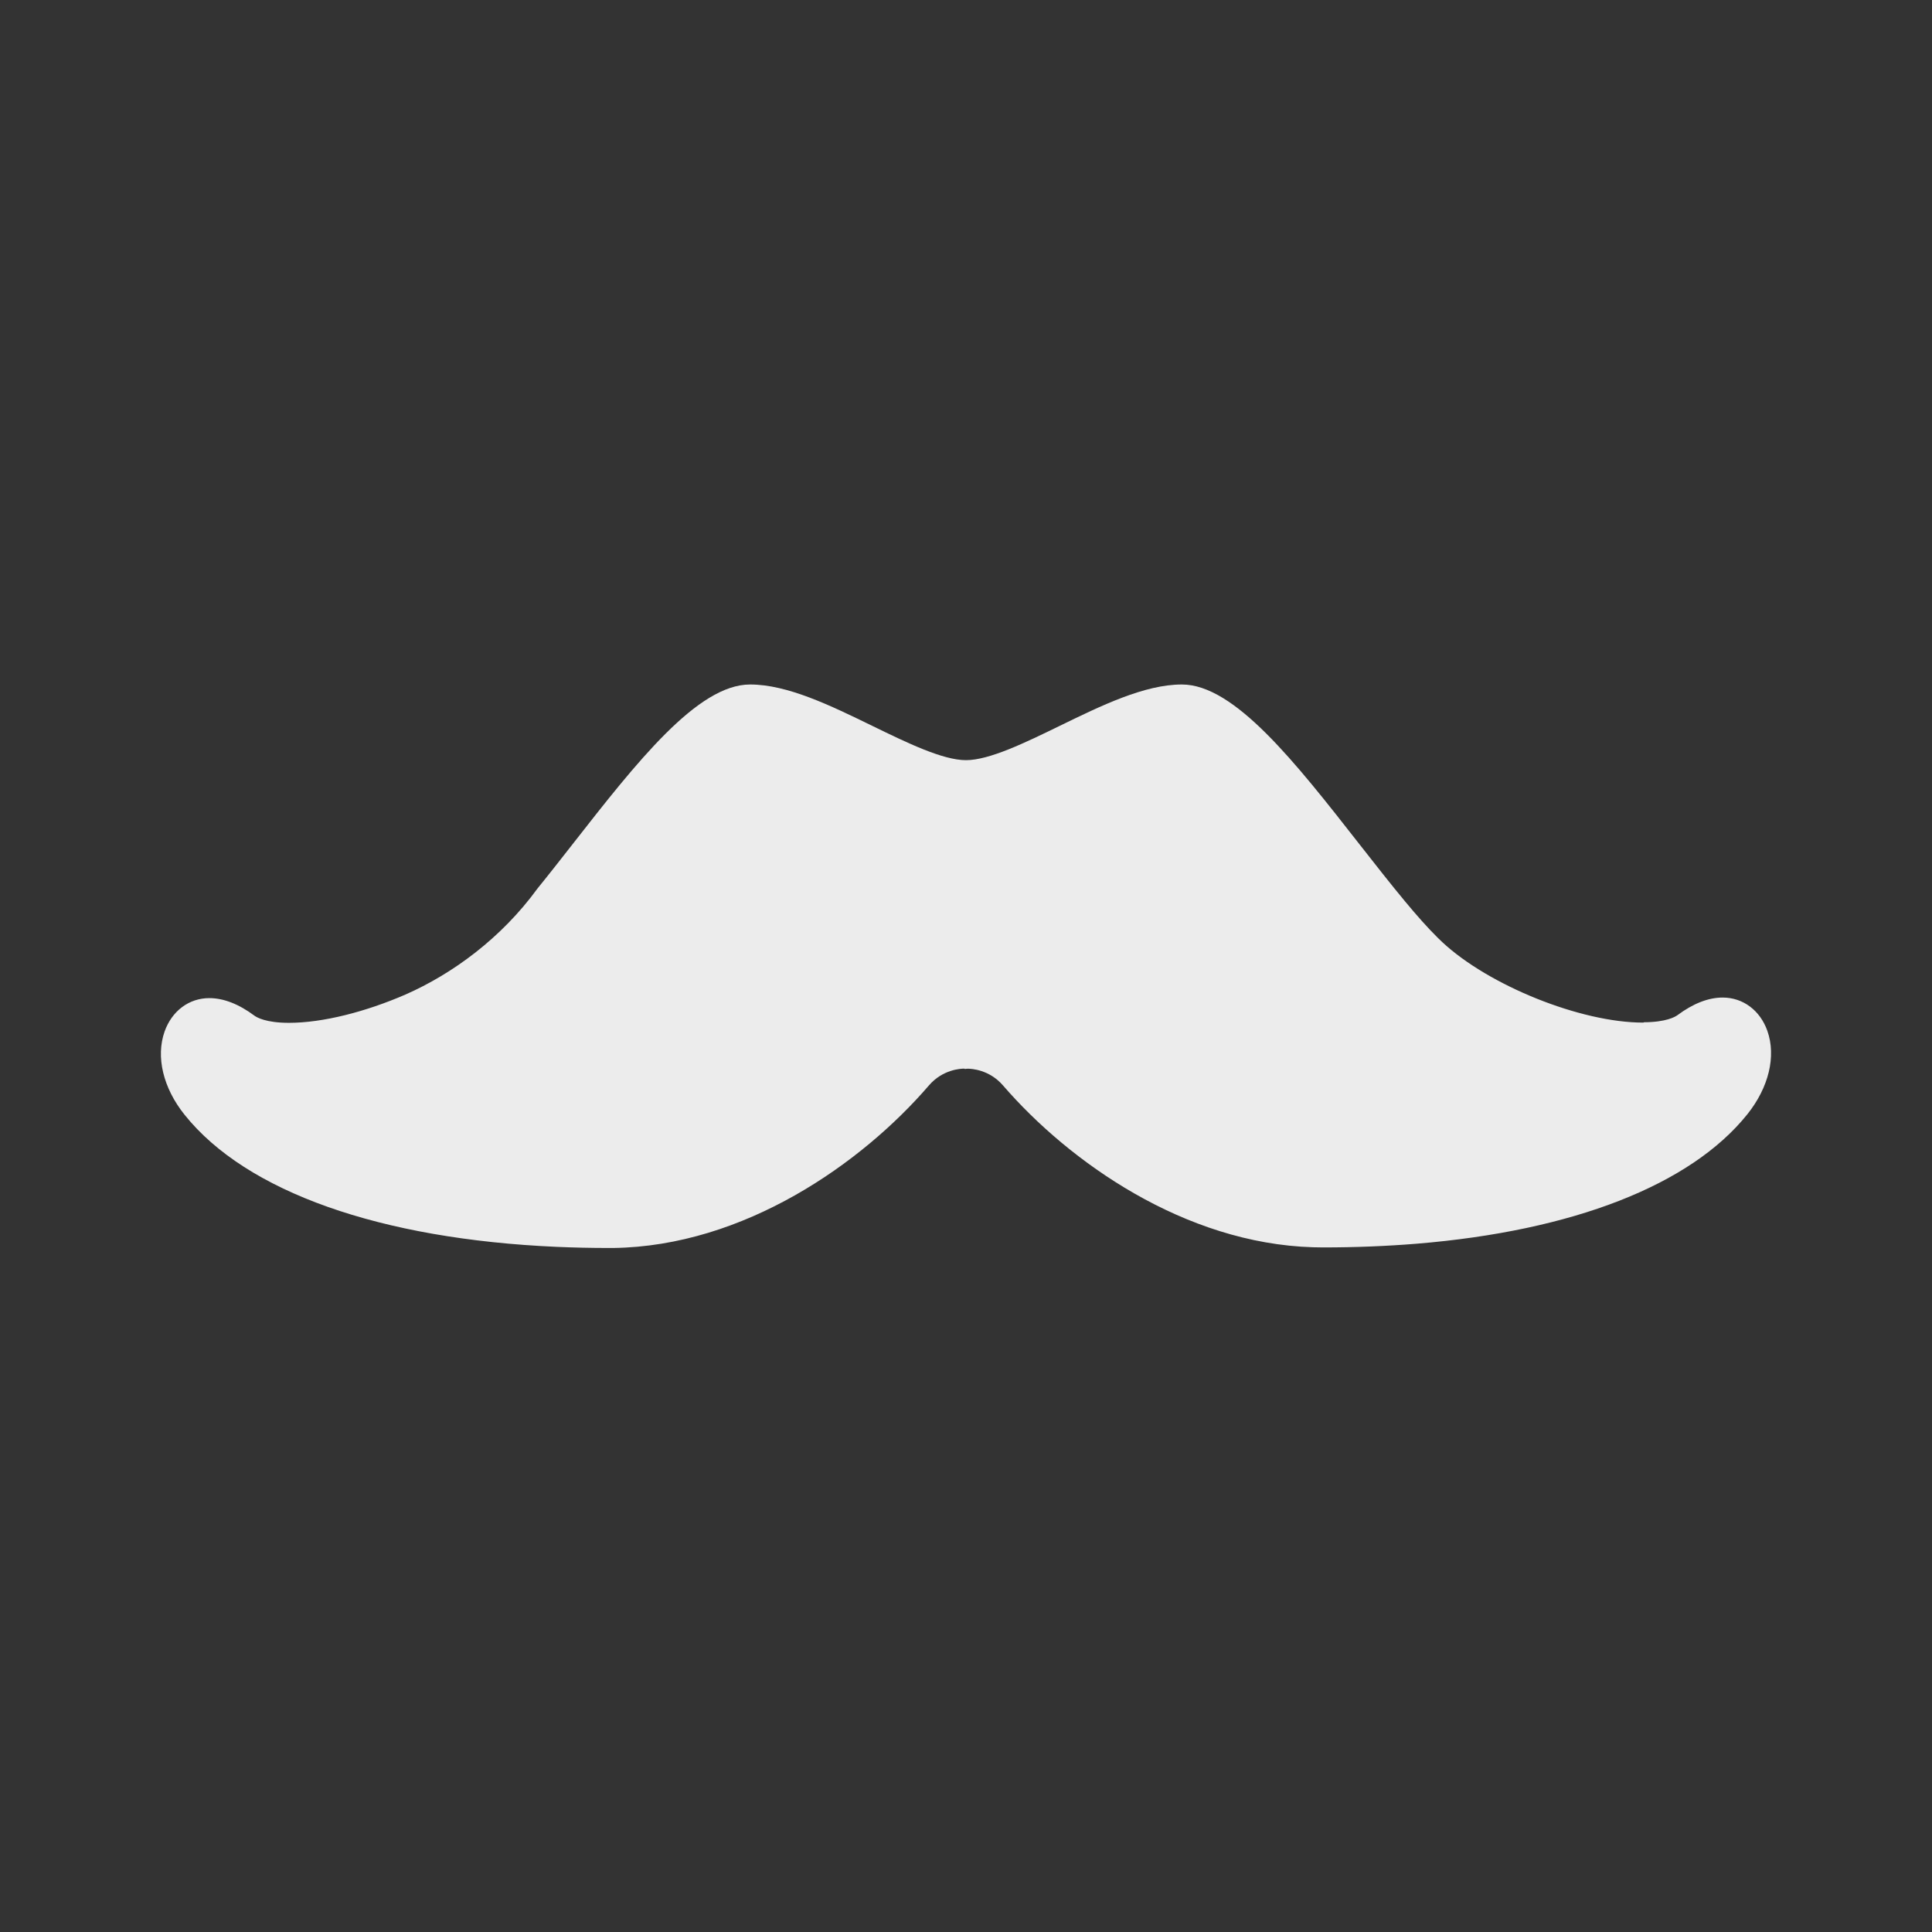
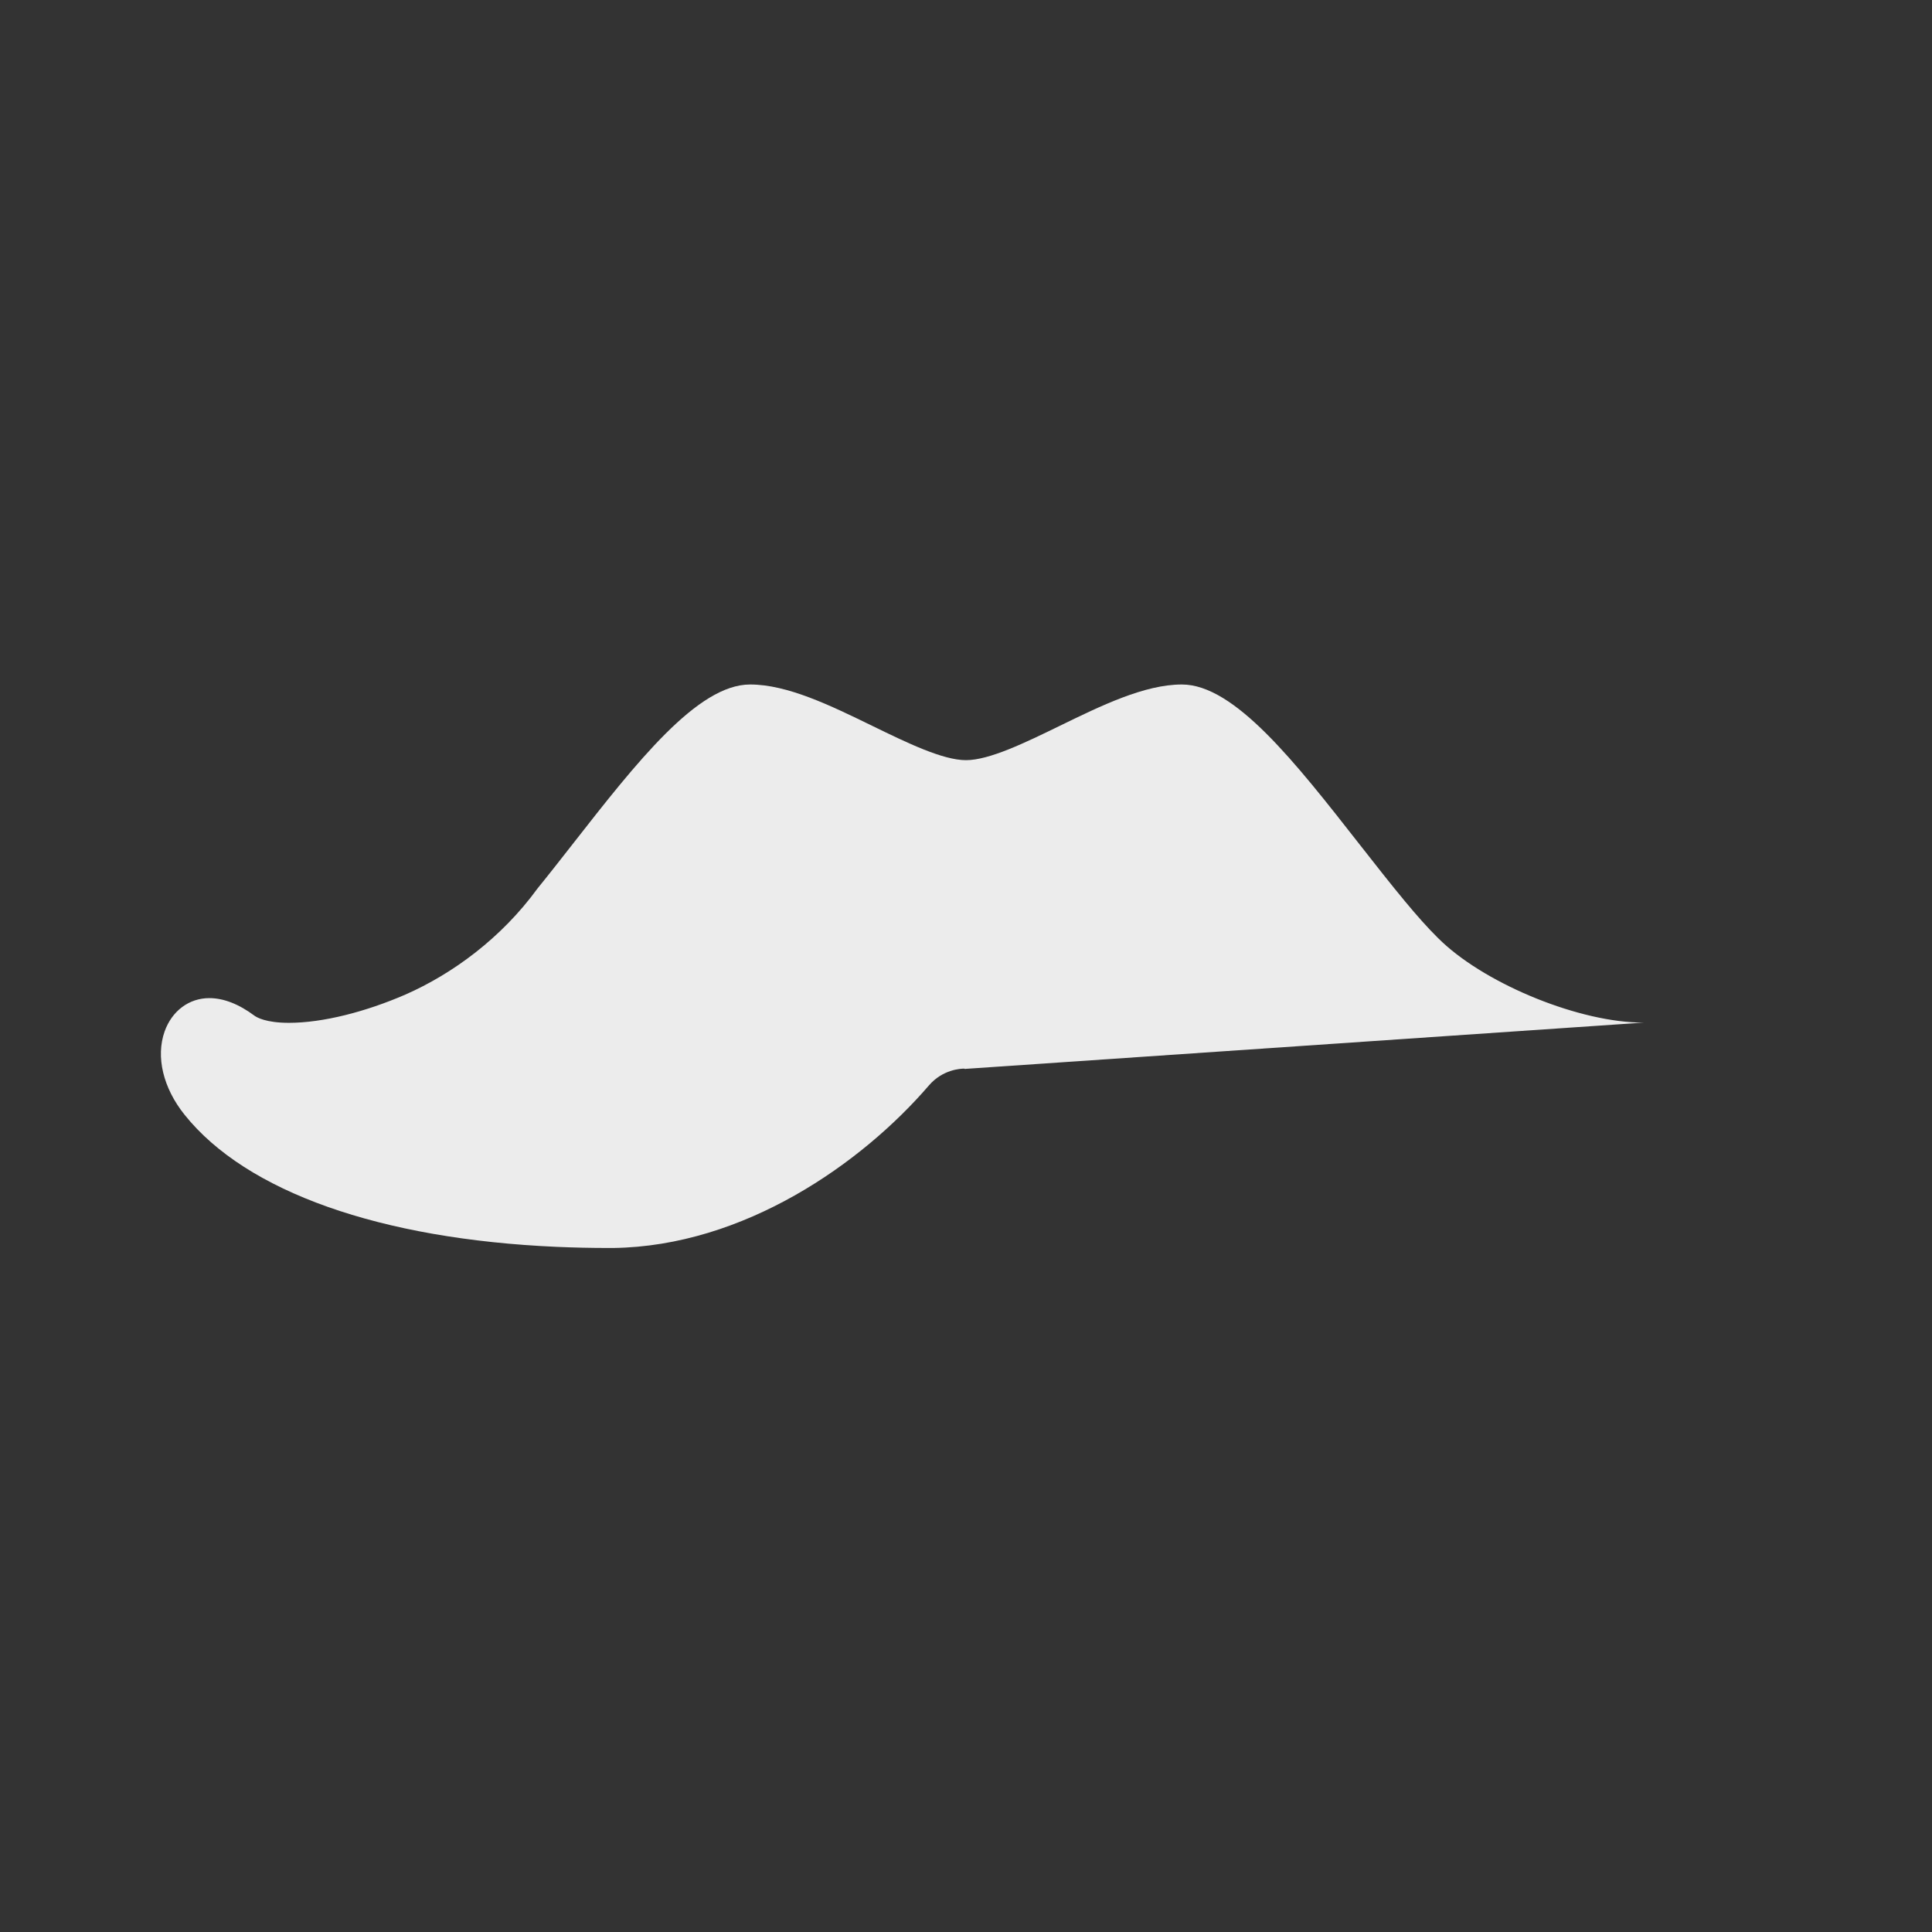
<svg xmlns="http://www.w3.org/2000/svg" viewBox="0 0 24 24">
  <rect x="0" y="0" width="24" height="24" fill="#333333" stroke="none" />
-   <path d="m 20.418 12.703 c -0.002 0 -0.004 0 -0.006 0 l -0.002 0 c -0.772 0 -1.914 -0.459 -2.494 -1 -0.018 -0.017 -0.036 -0.034 -0.054 -0.052 -0.126 -0.124 -0.264 -0.28 -0.409 -0.455 -0.178 -0.214 -0.369 -0.458 -0.565 -0.708 -0.799 -1.021 -1.553 -1.985 -2.206 -1.985 -0.464 0 -0.999 0.261 -1.516 0.513 -0.431 0.21 -0.876 0.427 -1.166 0.427 -0.29 0 -0.735 -0.217 -1.166 -0.427 c -0.517 -0.252 -1.052 -0.513 -1.516 -0.513 c -0.653 0 -1.408 0.964 -2.206 1.985 -0.149 0.19 -0.294 0.376 -0.434 0.548 -0.45 0.618 -1.056 1.061 -1.642 1.319 -0.491 0.213 -1.024 0.351 -1.447 0.351 -0.286 0 -0.399 -0.068 -0.427 -0.088 -0.195 -0.145 -0.384 -0.219 -0.562 -0.219 -0.252 0 -0.464 0.159 -0.555 0.414 -0.111 0.315 -0.019 0.702 0.248 1.035 0.767 0.959 2.433 1.545 4.624 1.641 0.211 0.009 0.426 0.014 0.646 0.014 0.018 0 0.036 0 0.054 0 1.626 -0.022 3.09 -1.051 3.923 -2.02 0.171 -0.198 0.394 -0.208 0.437 -0.208 l 0.002 0 0.008 0.004 0.03 -0.003 0.006 0 c 0.043 0 0.266 0.01 0.437 0.208 0.821 0.95 2.255 1.963 3.853 2.01 0.041 0.001 0.082 0.002 0.124 0.002 0.403 0 0.79 -0.016 1.16 -0.046 1.937 -0.159 3.404 -0.726 4.11 -1.609 0.266 -0.333 0.359 -0.72 0.248 -1.035 -0.09 -0.255 -0.303 -0.414 -0.555 -0.414 -0.178 0 -0.367 0.074 -0.562 0.219 -0.028 0.02 -0.139 0.087 -0.419 0.088 z" style="fill:#ececec;fill-opacity:1;stroke:none;fill-rule:evenodd" />
+   <path d="m 20.418 12.703 c -0.002 0 -0.004 0 -0.006 0 l -0.002 0 c -0.772 0 -1.914 -0.459 -2.494 -1 -0.018 -0.017 -0.036 -0.034 -0.054 -0.052 -0.126 -0.124 -0.264 -0.28 -0.409 -0.455 -0.178 -0.214 -0.369 -0.458 -0.565 -0.708 -0.799 -1.021 -1.553 -1.985 -2.206 -1.985 -0.464 0 -0.999 0.261 -1.516 0.513 -0.431 0.21 -0.876 0.427 -1.166 0.427 -0.29 0 -0.735 -0.217 -1.166 -0.427 c -0.517 -0.252 -1.052 -0.513 -1.516 -0.513 c -0.653 0 -1.408 0.964 -2.206 1.985 -0.149 0.19 -0.294 0.376 -0.434 0.548 -0.45 0.618 -1.056 1.061 -1.642 1.319 -0.491 0.213 -1.024 0.351 -1.447 0.351 -0.286 0 -0.399 -0.068 -0.427 -0.088 -0.195 -0.145 -0.384 -0.219 -0.562 -0.219 -0.252 0 -0.464 0.159 -0.555 0.414 -0.111 0.315 -0.019 0.702 0.248 1.035 0.767 0.959 2.433 1.545 4.624 1.641 0.211 0.009 0.426 0.014 0.646 0.014 0.018 0 0.036 0 0.054 0 1.626 -0.022 3.09 -1.051 3.923 -2.02 0.171 -0.198 0.394 -0.208 0.437 -0.208 l 0.002 0 0.008 0.004 0.03 -0.003 0.006 0 z" style="fill:#ececec;fill-opacity:1;stroke:none;fill-rule:evenodd" />
</svg>